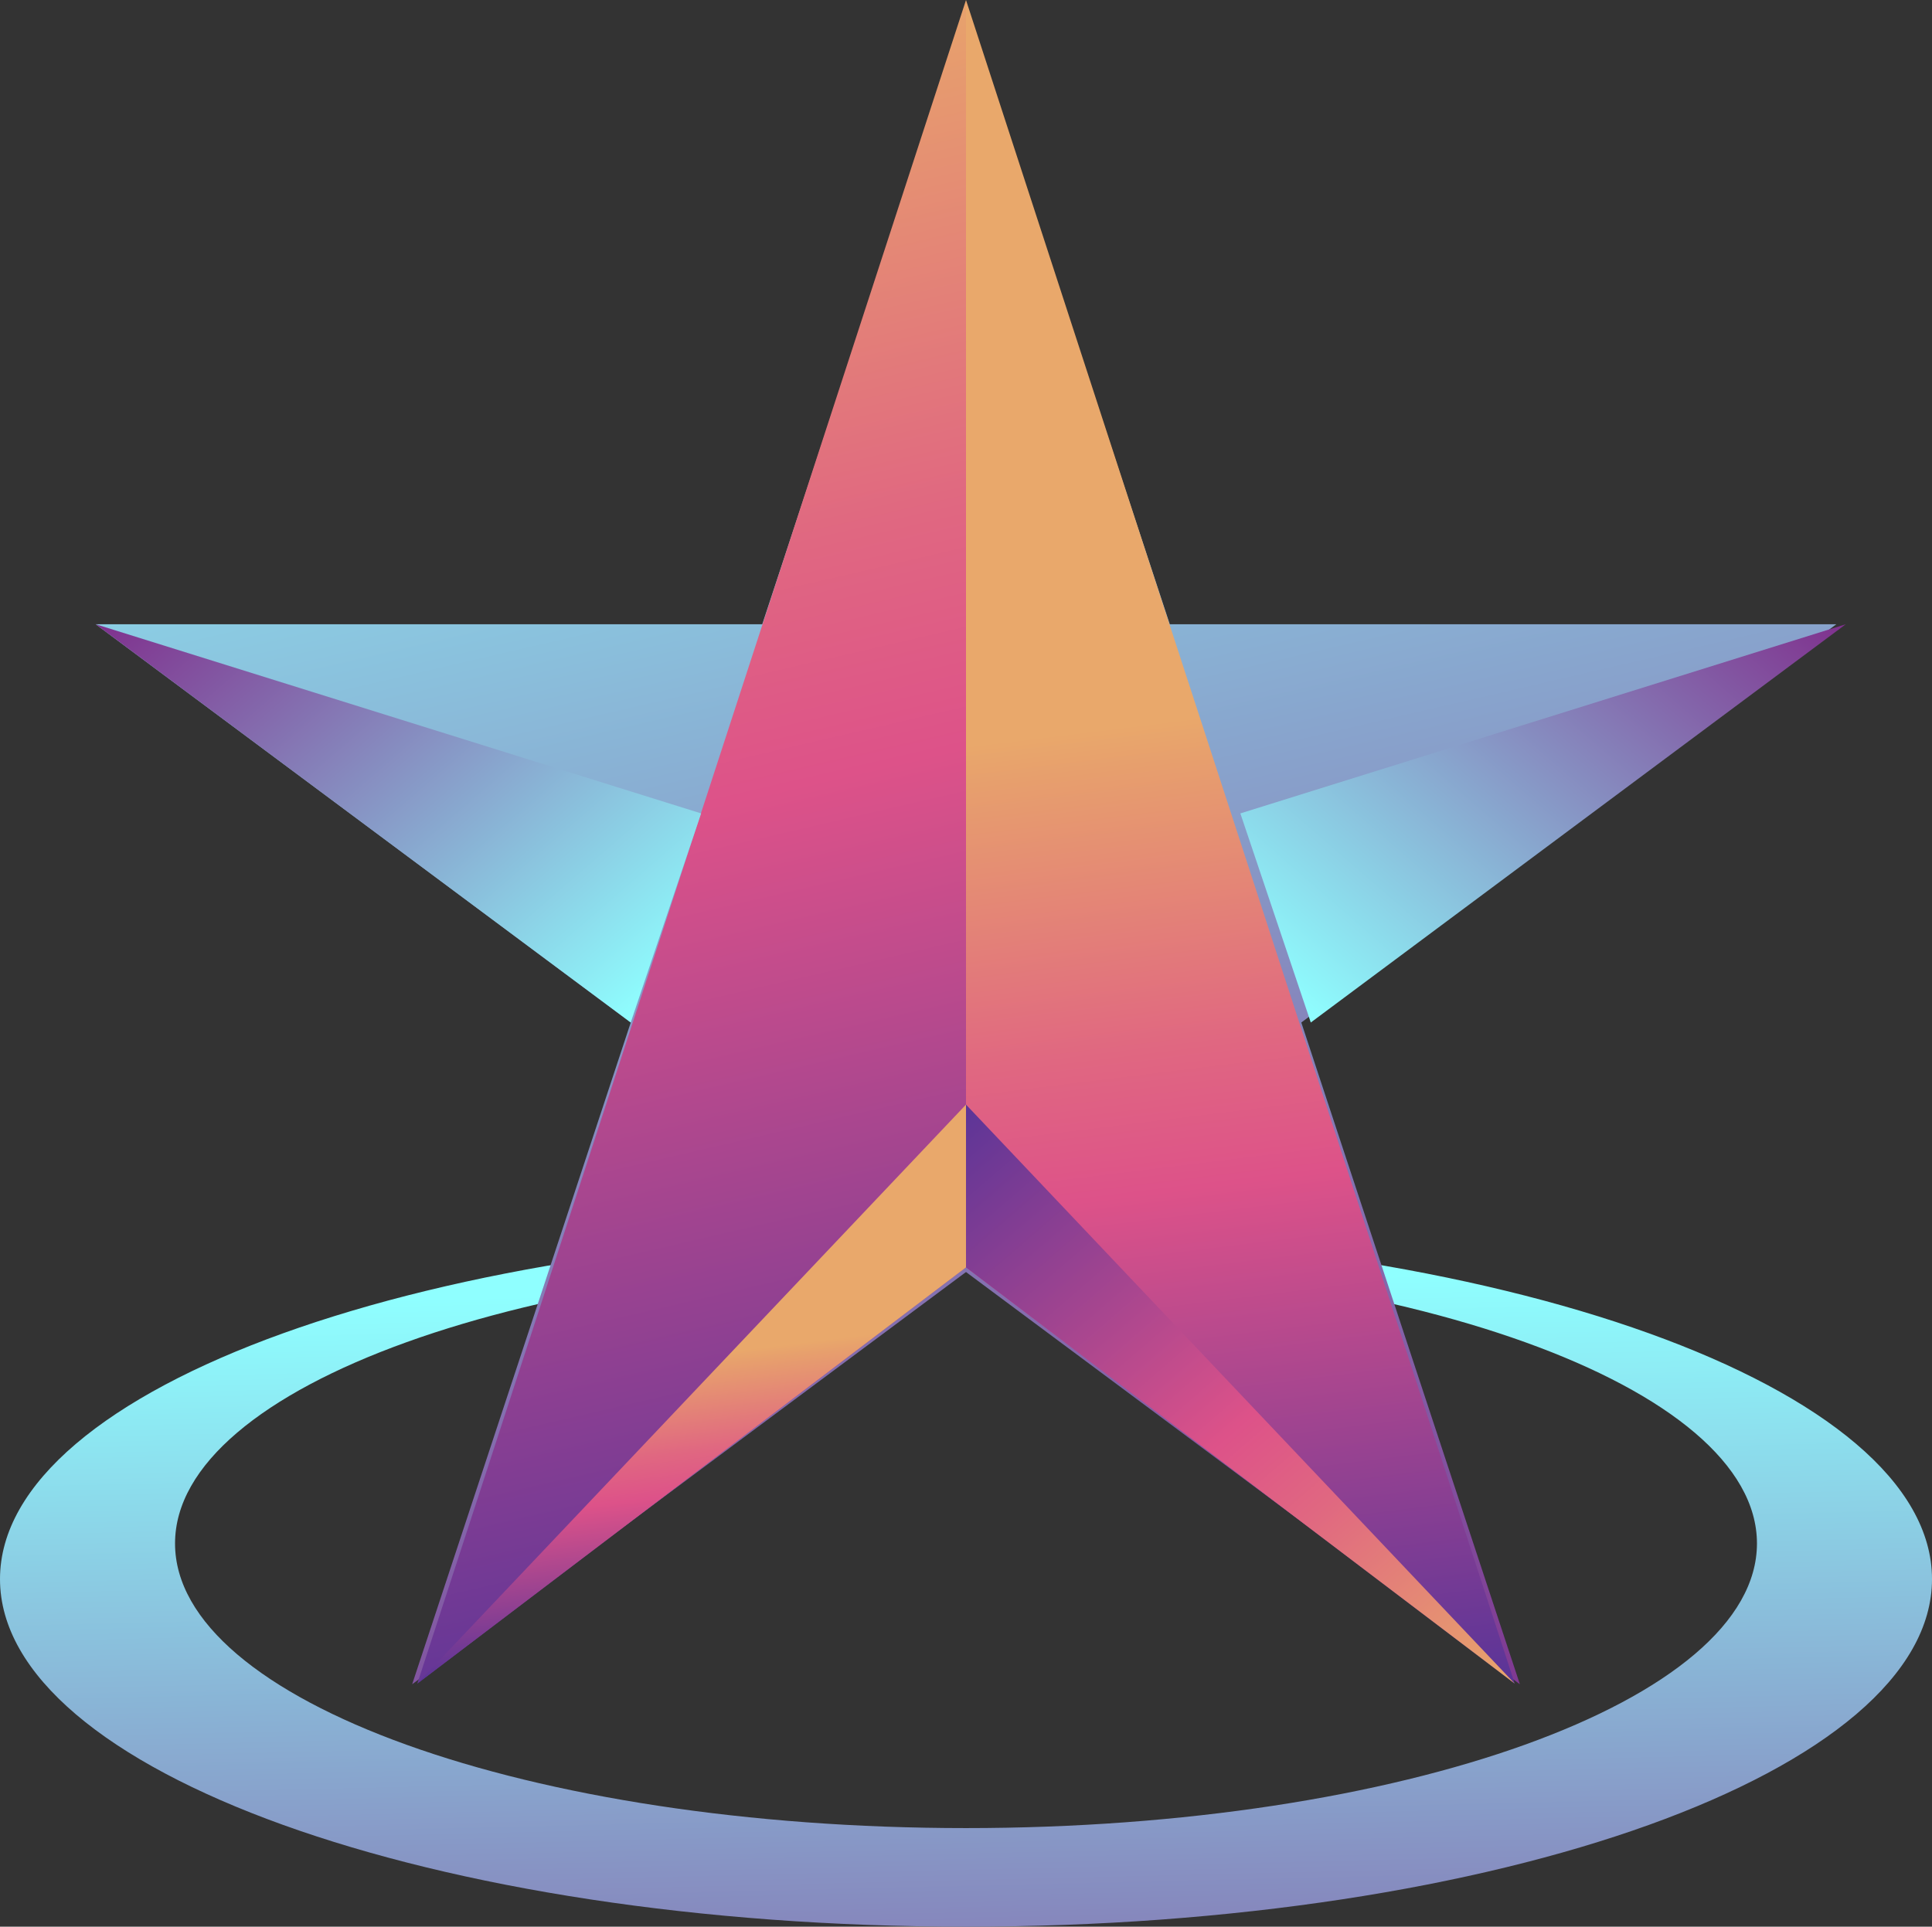
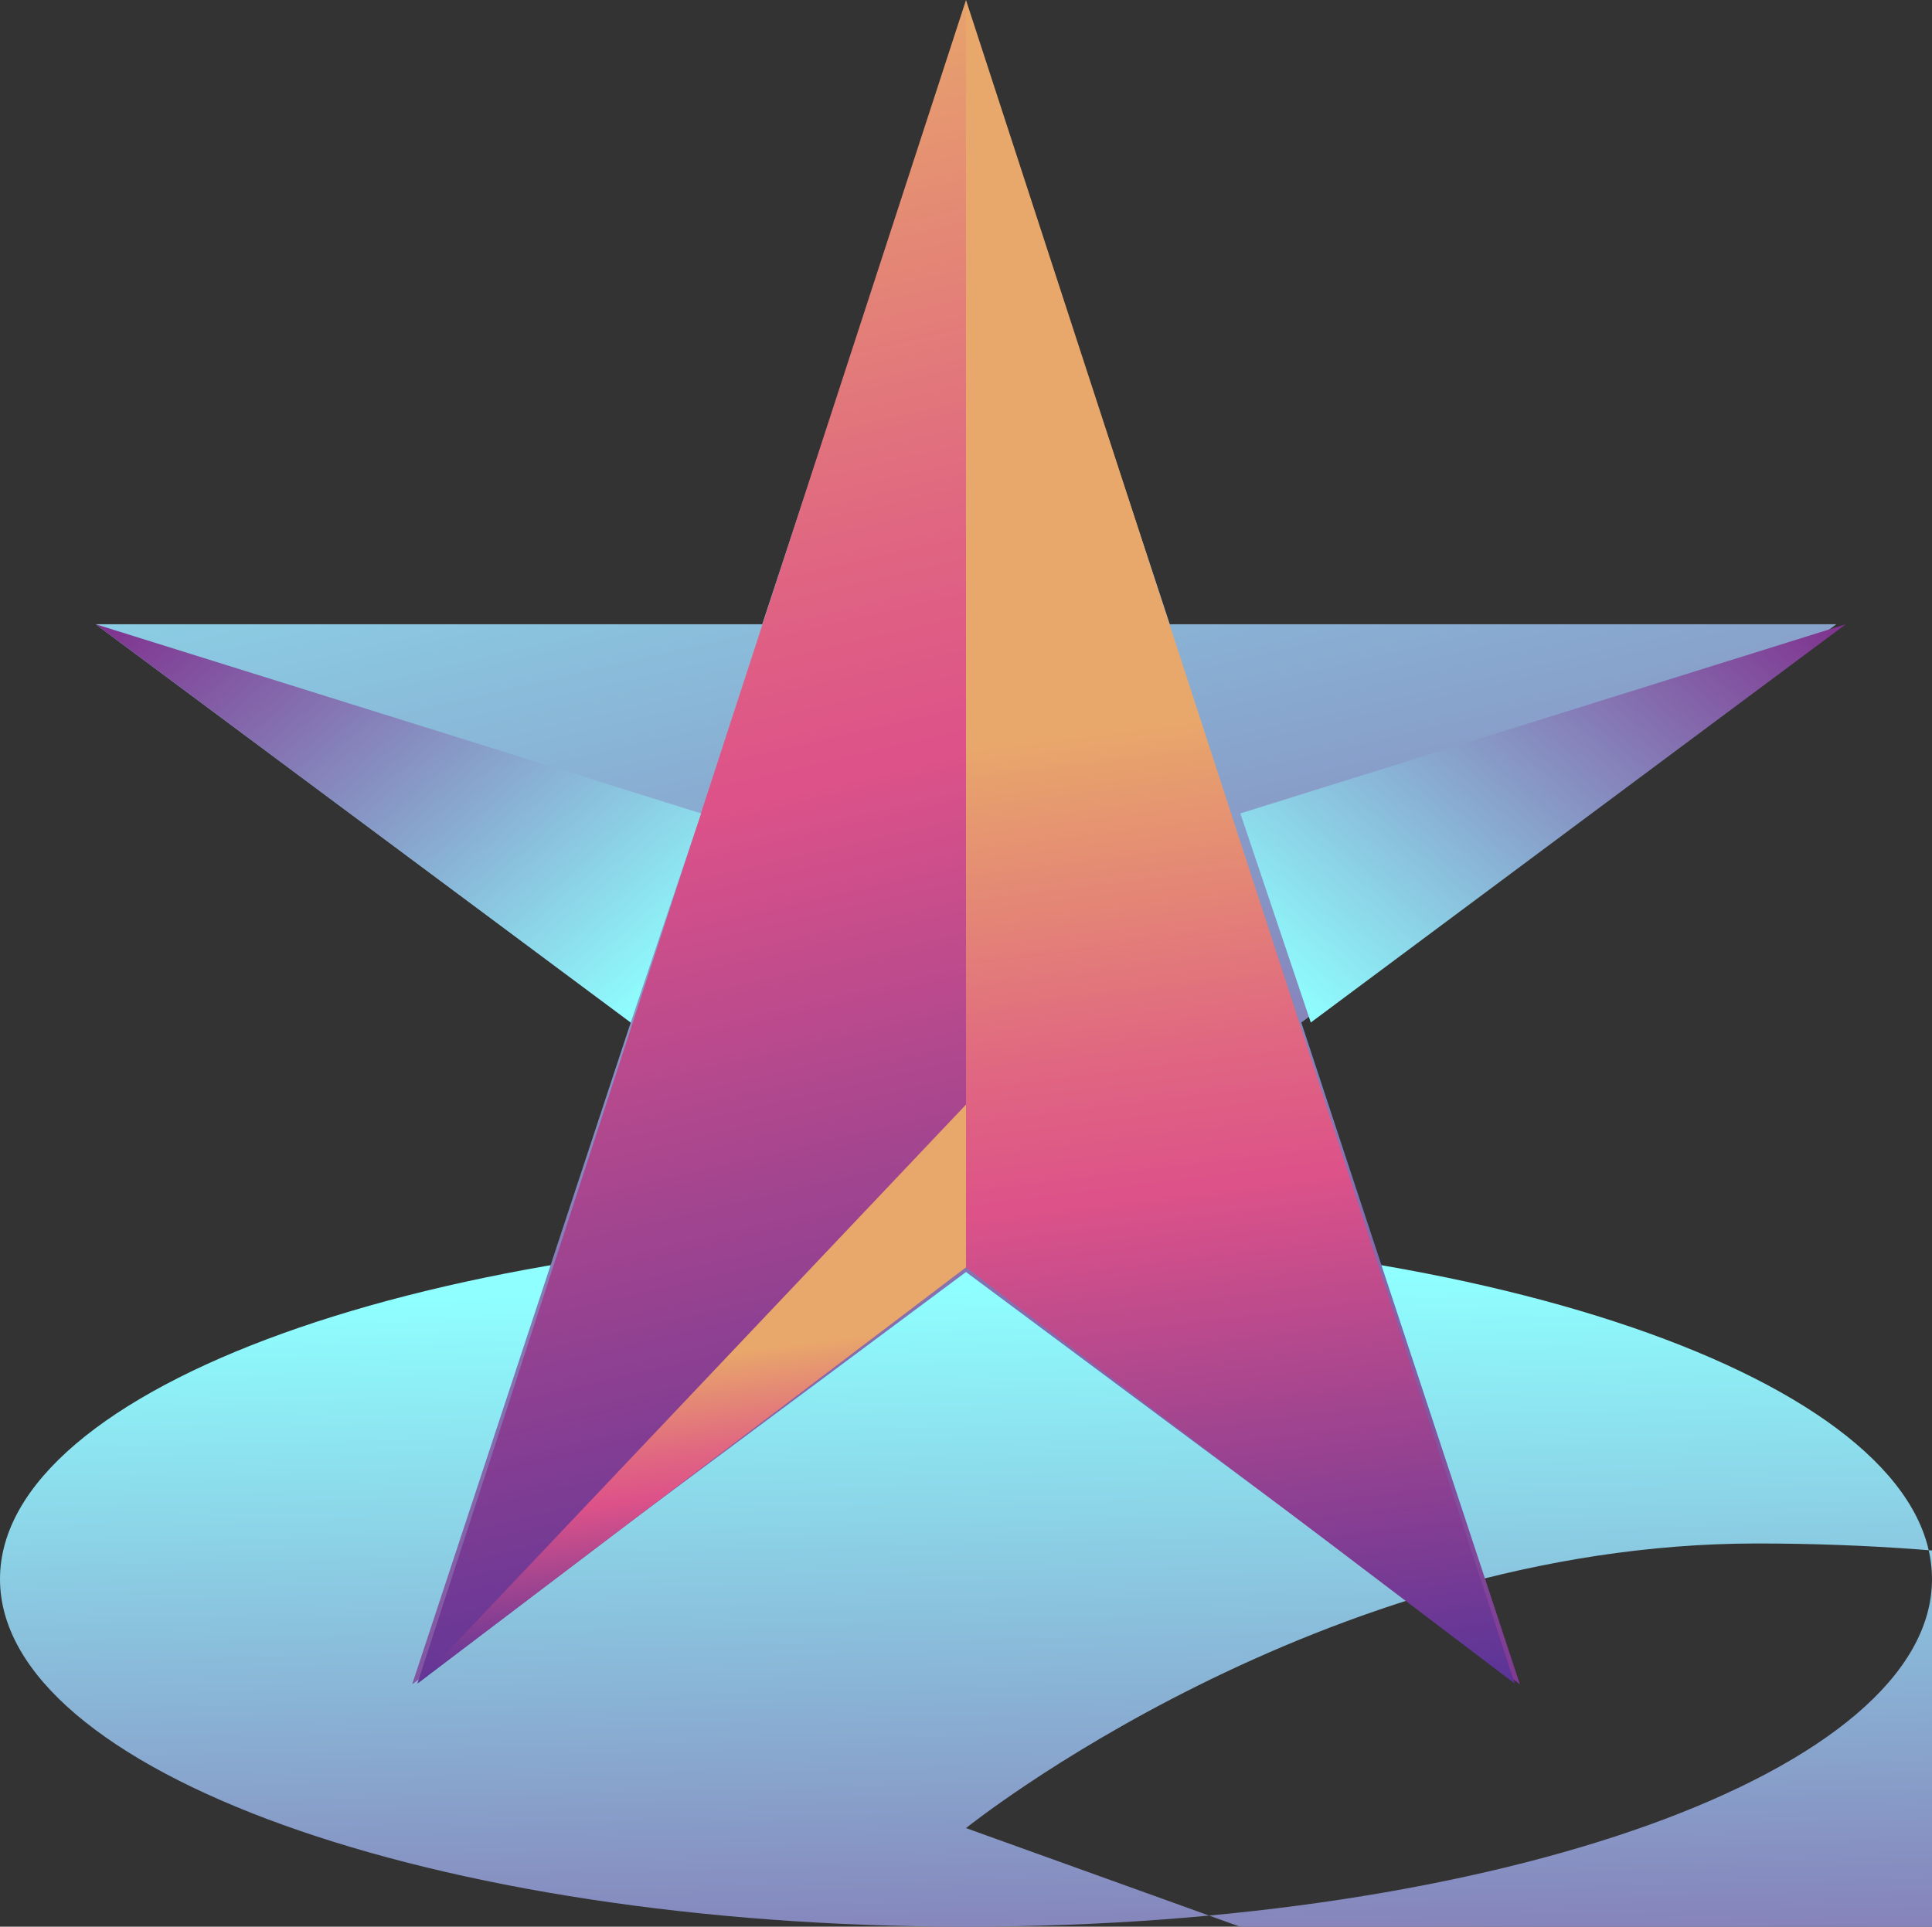
<svg xmlns="http://www.w3.org/2000/svg" xmlns:xlink="http://www.w3.org/1999/xlink" id="b" data-name="Layer 2" viewBox="0 0 405.18 404.14">
  <rect x="0" y="0" width="405.18" height="404.14" fill="#333333" stroke="none" />
  <defs>
    <style>
      .l {
        fill: url(#k);
      }

      .m {
        fill: url(#j);
      }

      .n {
        fill: url(#i);
      }

      .o {
        fill: url(#h);
      }

      .p {
        fill: url(#g);
      }

      .q {
        fill: url(#f);
      }

      .r {
        fill: url(#e);
      }

      .s {
        fill: url(#d);
      }
    </style>
    <linearGradient id="d" x1="201.12" y1="269.61" x2="206.77" y2="506.79" gradientUnits="userSpaceOnUse">
      <stop offset="0" stop-color="#8fffff" />
      <stop offset="1" stop-color="#7f2b8a" />
    </linearGradient>
    <linearGradient id="e" x1="172.02" y1="-.92" x2="263.44" y2="393.33" xlink:href="#d" />
    <linearGradient id="f" data-name="Áåçûìÿííûé ãðàäèåíò 6" x1="107.33" y1="13.88" x2="186.14" y2="353.74" gradientUnits="userSpaceOnUse">
      <stop offset="0" stop-color="#e9a86b" />
      <stop offset=".04" stop-color="#e79f6d" />
      <stop offset=".32" stop-color="#e06781" />
      <stop offset=".46" stop-color="#dd5289" />
      <stop offset="1" stop-color="#553398" />
    </linearGradient>
    <linearGradient id="g" data-name="Áåçûìÿííûé ãðàäèåíò 6" x1="240.72" y1="151.67" x2="266.71" y2="362.96" xlink:href="#f" />
    <linearGradient id="h" data-name="Áåçûìÿííûé ãðàäèåíò 6" x1="144.09" y1="284.57" x2="151.68" y2="346.29" xlink:href="#f" />
    <linearGradient id="i" data-name="Áåçûìÿííûé ãðàäèåíò 6" x1="306.36" y1="362.93" x2="194.04" y2="233.14" xlink:href="#f" />
    <linearGradient id="j" x1="135.94" y1="211.31" x2="44.14" y2="105.24" xlink:href="#d" />
    <linearGradient id="k" x1="179.23" y1="211.31" x2="87.44" y2="105.24" gradientTransform="translate(450.47) rotate(-180) scale(1 -1)" xlink:href="#d" />
  </defs>
  <g id="c" data-name="OBJECTS">
    <g>
-       <path class="s" d="M202.59,258.32C90.72,258.32,0,290.97,0,331.23s90.72,72.91,202.59,72.91,202.59-32.65,202.59-72.91-90.73-72.91-202.59-72.91ZM202.59,383.46c-91.69,0-165.88-26.7-165.88-59.7s74.2-59.7,165.88-59.7,165.88,26.77,165.88,59.7-74.38,59.7-165.88,59.7Z" />
+       <path class="s" d="M202.59,258.32C90.72,258.32,0,290.97,0,331.23s90.72,72.91,202.59,72.91,202.59-32.65,202.59-72.91-90.73-72.91-202.59-72.91ZM202.59,383.46s74.2-59.7,165.88-59.7,165.88,26.77,165.88,59.7-74.38,59.7-165.88,59.7Z" />
      <polygon class="r" points="272.91 214.48 385.12 130.94 245.33 130.94 202.59 1.52 159.86 130.94 20.07 130.94 132.28 214.48 86.44 353.29 202.59 266.82 318.75 353.29 272.91 214.48" />
      <polygon class="q" points="87.52 353.15 202.59 0 202.59 265.85 87.52 353.15" />
      <polygon class="p" points="317.67 353.15 202.59 265.85 202.59 0 317.67 353.15" />
      <polygon class="o" points="87.52 353.15 202.59 231.7 202.59 265.85 87.52 353.15" />
-       <polygon class="n" points="317.67 353.15 202.59 231.7 202.59 265.85 317.67 353.15" />
      <polygon class="m" points="20.07 130.94 147.04 170.62 132.28 214.48 20.07 130.94" />
      <polygon class="l" points="387.1 130.94 260.13 170.62 274.9 214.48 387.1 130.94" />
    </g>
  </g>
</svg>